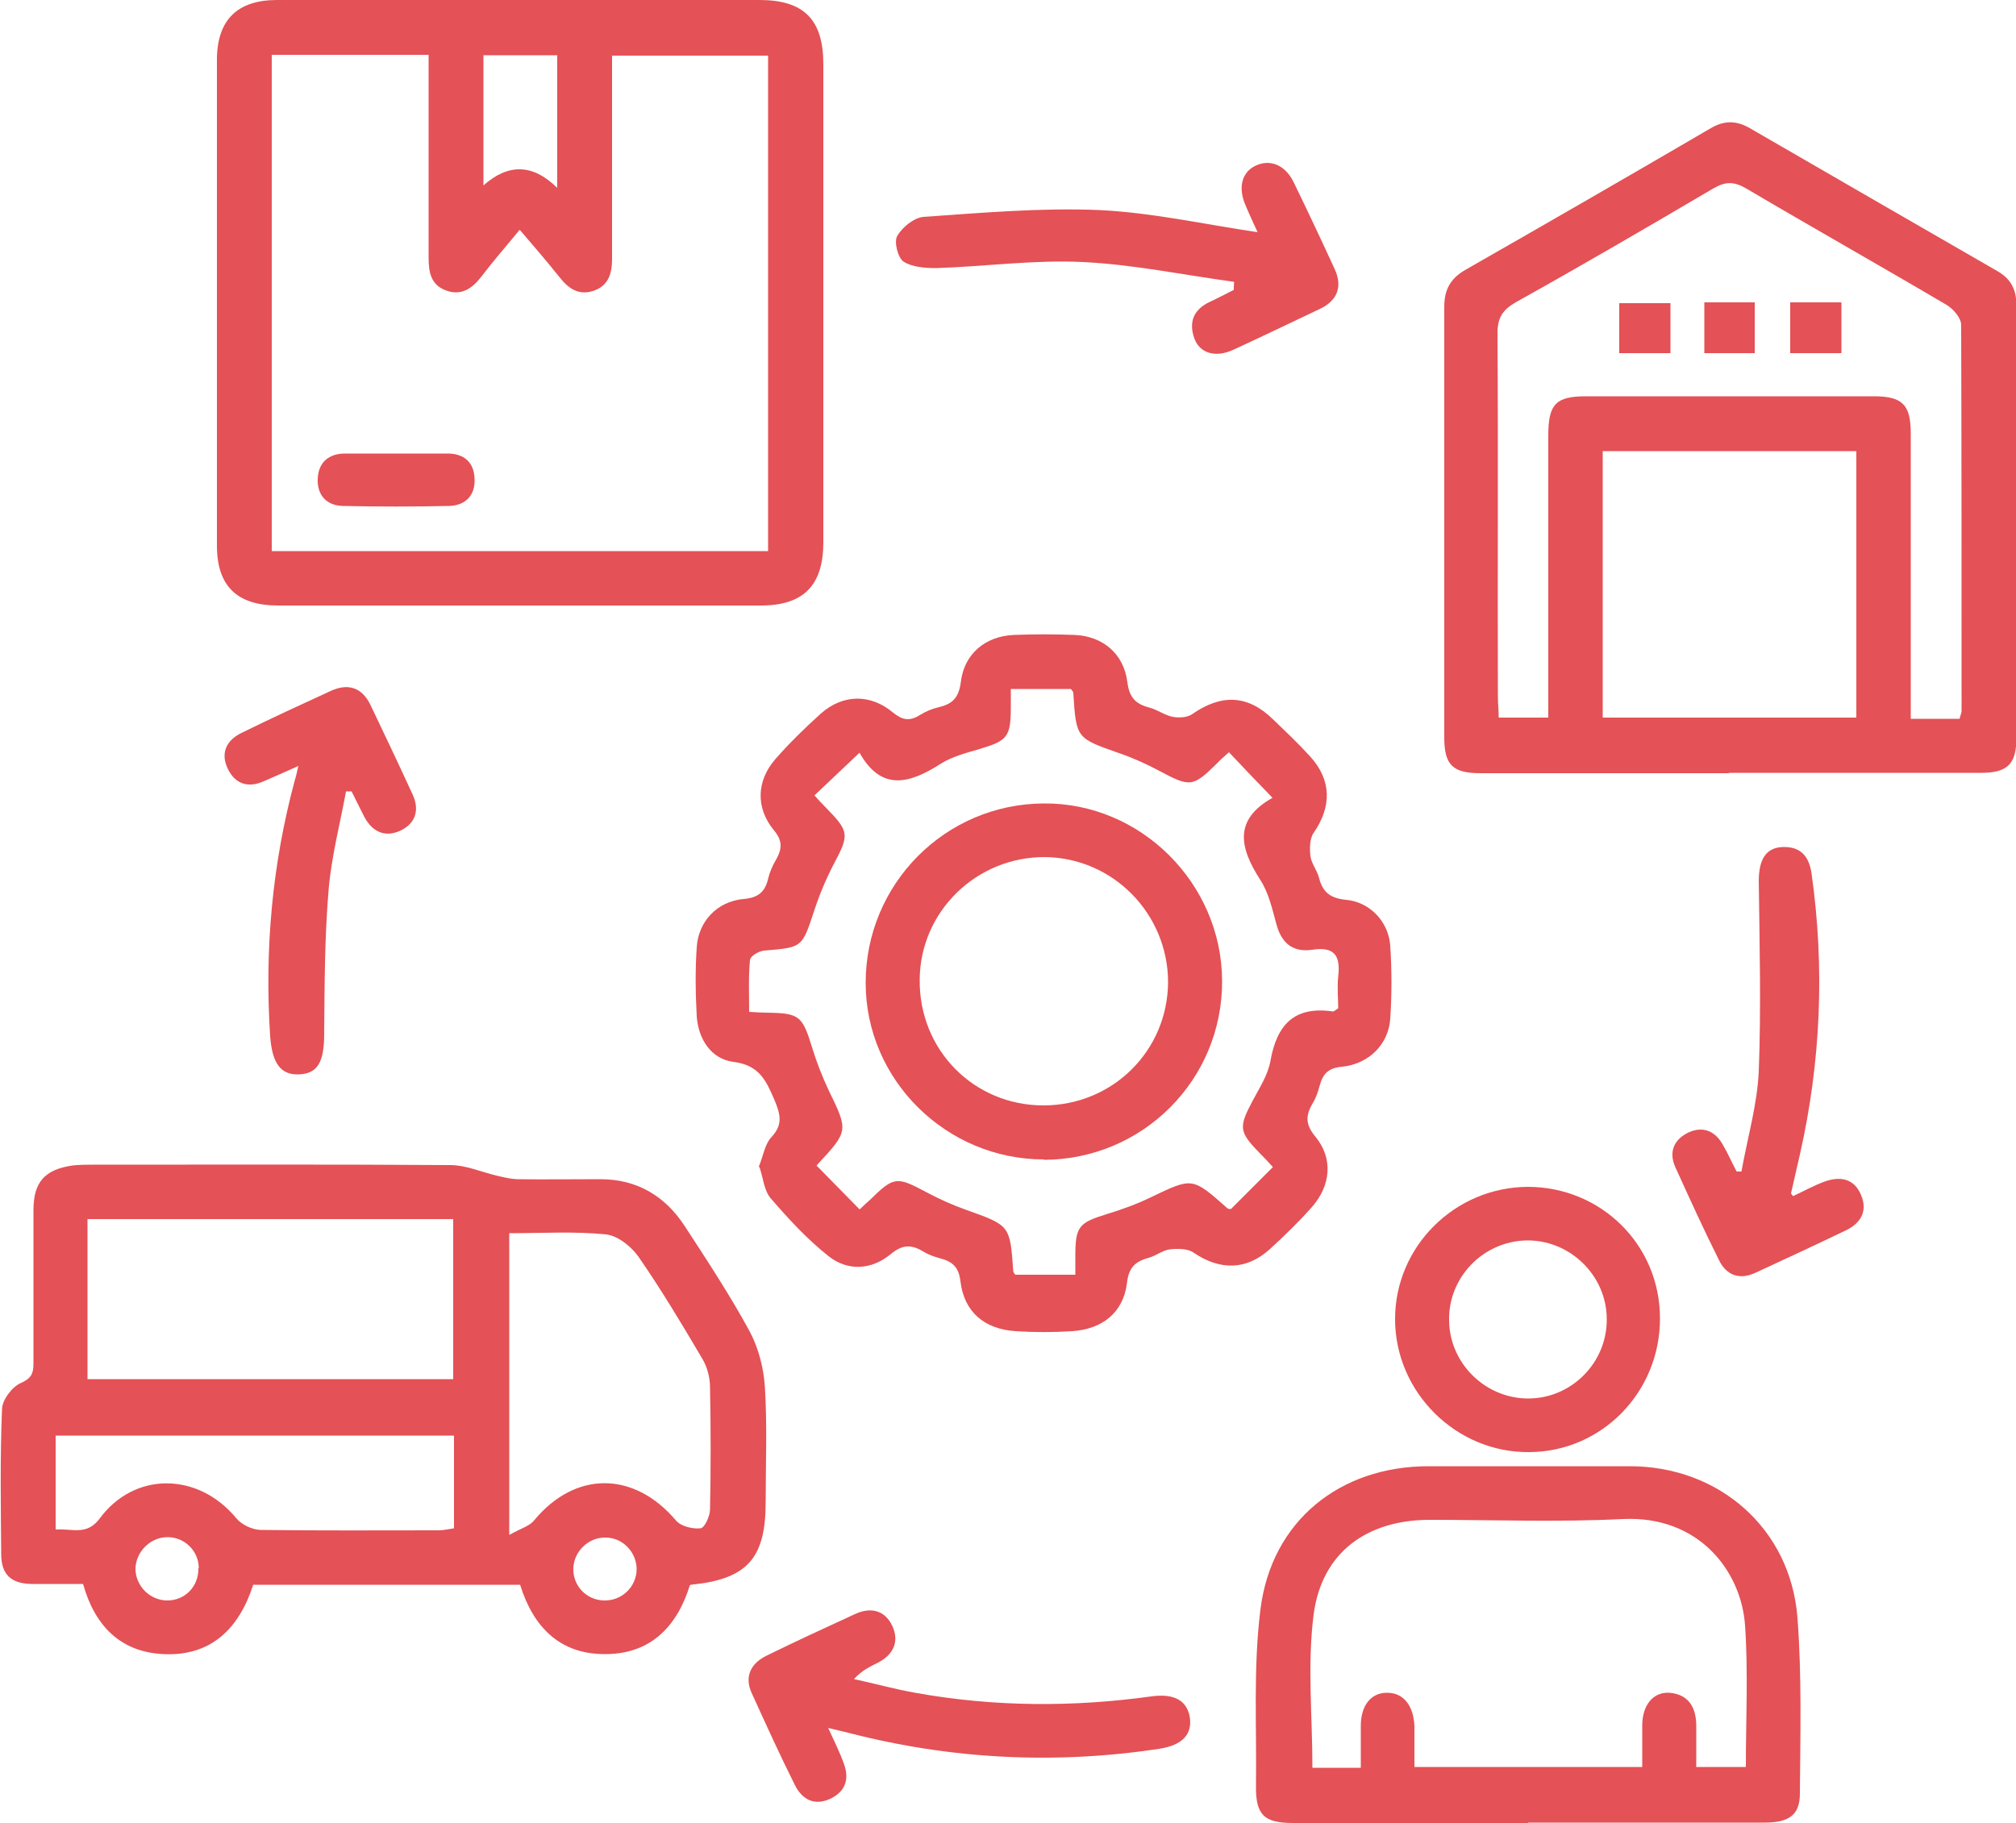
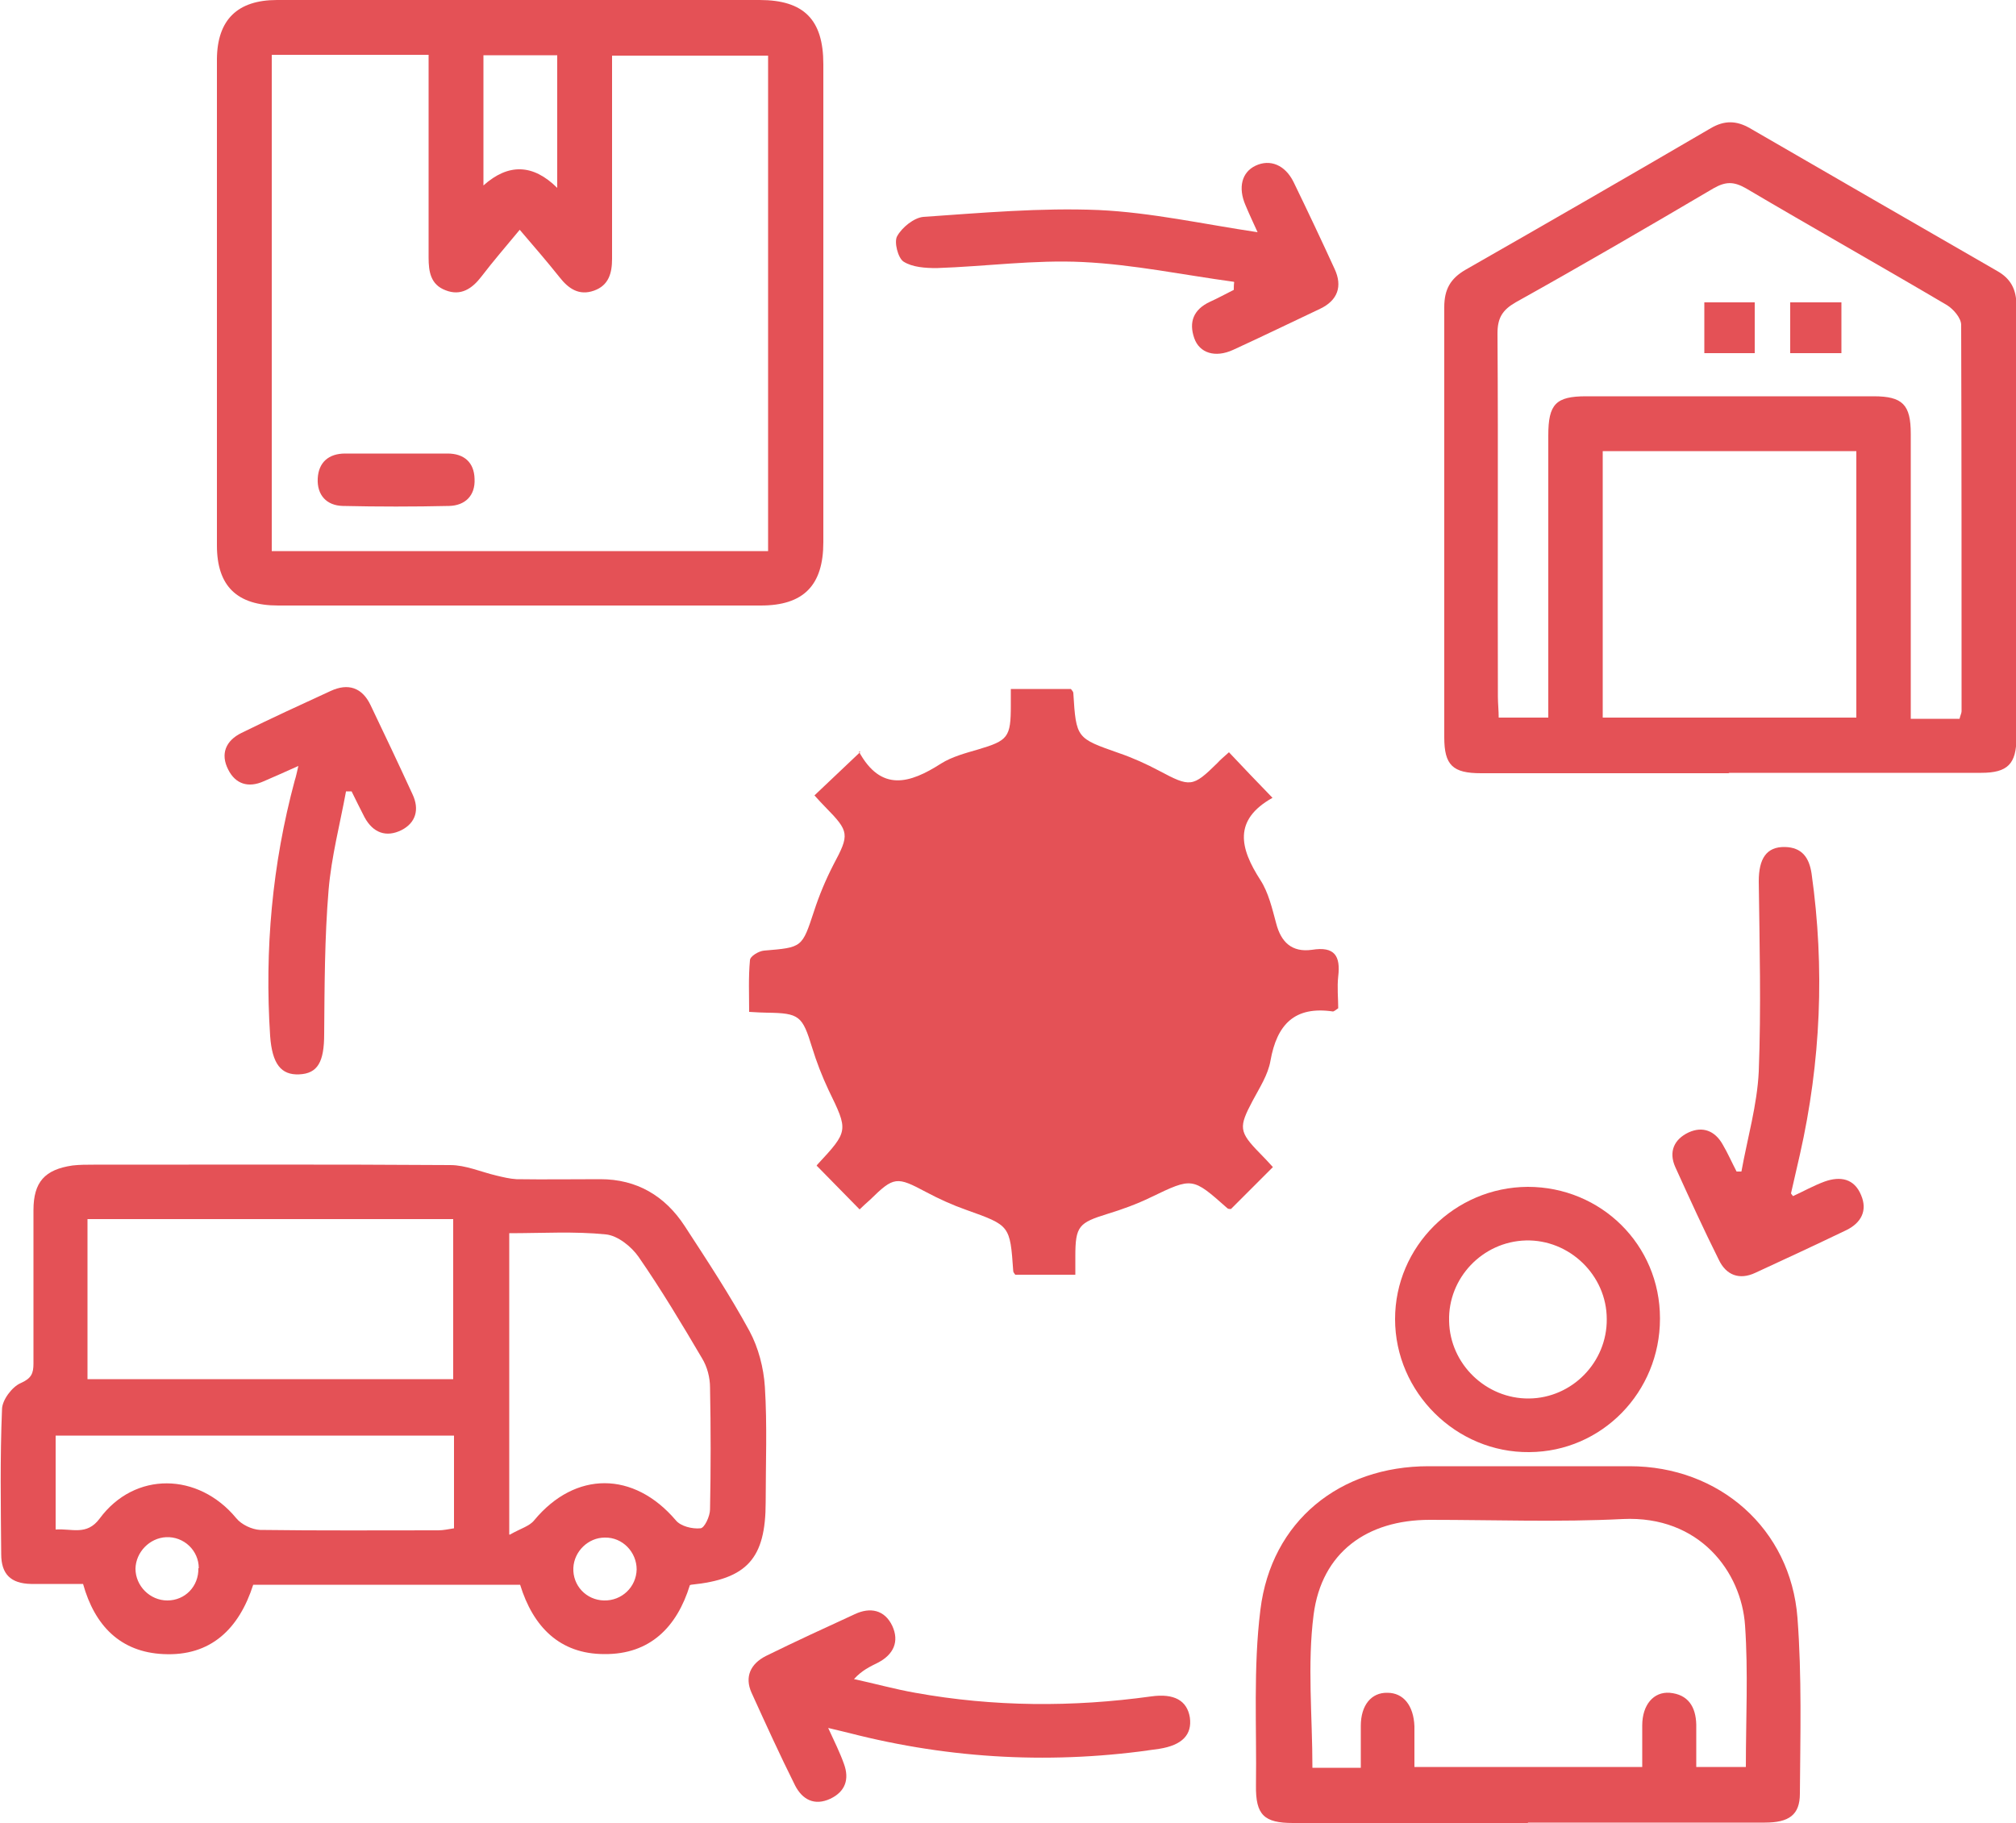
<svg xmlns="http://www.w3.org/2000/svg" id="Layer_2" data-name="Layer 2" viewBox="0 0 50 45.22">
  <defs>
    <style>
      .cls-1 {
        fill: #e45156;
      }
    </style>
  </defs>
  <g id="Layer_1-2" data-name="Layer 1">
    <g>
      <path class="cls-1" d="m17.11,39.32c-.32,1.04-.99,1.72-2.12,1.71-1.11,0-1.77-.68-2.09-1.72h-6.62c-.35,1.09-1.05,1.78-2.23,1.72-1.06-.05-1.7-.7-1.99-1.74-.43,0-.86,0-1.29,0-.5-.01-.74-.24-.74-.74-.01-1.2-.03-2.39.02-3.59,0-.23.25-.56.46-.65.27-.12.32-.24.32-.49,0-1.27,0-2.53,0-3.8,0-.7.28-1.01.97-1.11.17-.02.35-.02.52-.02,2.95,0,5.9-.01,8.85.01.38,0,.76.17,1.14.26.17.04.33.08.5.09.69.01,1.39,0,2.08,0,.9,0,1.6.41,2.09,1.16.56.86,1.12,1.71,1.61,2.61.22.41.35.91.38,1.38.06.95.02,1.91.02,2.86,0,1.4-.46,1.91-1.85,2.05ZM2.17,30.24v3.97h9.07v-3.97H2.17Zm10.47,7.83c.28-.16.49-.21.61-.36,1.02-1.23,2.47-1.22,3.51,0,.12.15.41.22.61.2.1,0,.24-.3.24-.47.02-1,.02-2.01,0-3.02,0-.25-.07-.52-.2-.73-.5-.85-1.01-1.7-1.57-2.51-.18-.26-.52-.53-.81-.56-.78-.08-1.58-.03-2.4-.03v7.47Zm-1.38-2.46H1.38v2.33c.4-.03.77.16,1.09-.27.87-1.18,2.45-1.15,3.39-.01.13.16.39.28.59.29,1.47.02,2.95.01,4.42.01.13,0,.26-.03.39-.05v-2.3Zm-6.33,3.29c0-.44-.37-.79-.81-.77-.41.02-.75.37-.76.78,0,.43.36.79.79.79.44,0,.78-.35.77-.8Zm10.05.8c.44.01.8-.33.81-.77,0-.43-.35-.8-.79-.79-.41,0-.76.34-.78.75-.02.44.32.8.76.81Z" />
      <path class="cls-1" d="m42.87,19.18c-2.05,0-4.1,0-6.14,0-.7,0-.91-.2-.91-.89,0-3.56,0-7.12,0-10.67,0-.44.15-.71.53-.93,2.03-1.16,4.06-2.33,6.08-3.51.34-.2.64-.19.97,0,2.04,1.18,4.08,2.36,6.13,3.54.34.19.48.46.48.85,0,3.58,0,7.15,0,10.73,0,.65-.22.87-.87.87-2.08,0-4.17,0-6.25,0Zm5.73-1.35c.02-.09.05-.14.05-.19,0-3.19,0-6.39-.01-9.58,0-.17-.19-.39-.35-.49-1.66-.98-3.33-1.92-4.99-2.9-.3-.17-.5-.17-.8,0-1.63.96-3.26,1.91-4.91,2.83-.33.19-.45.39-.45.77.02,3,0,6,.01,9.01,0,.17.02.34.02.52h1.23c0-.23,0-.42,0-.6,0-2.13,0-4.27,0-6.4,0-.78.19-.97.94-.97,2.38,0,4.76,0,7.13,0,.72,0,.92.21.92.93,0,2.17,0,4.34,0,6.51,0,.18,0,.37,0,.56h1.2Zm-8.85-6.64v6.61h6.29v-6.61h-6.29Z" />
      <path class="cls-1" d="m12.91,0C14.89,0,16.86,0,18.84,0c1.1,0,1.58.49,1.58,1.59,0,3.95,0,7.91,0,11.86,0,1.07-.49,1.57-1.55,1.57-3.99,0-7.98,0-11.97,0-1.02,0-1.52-.48-1.52-1.49,0-4.02,0-8.05,0-12.07C5.39.49,5.89,0,6.87,0c2.01,0,4.02,0,6.03,0Zm6.14,13.67V1.38h-3.87c0,.25,0,.46,0,.67,0,1.46,0,2.91,0,4.37,0,.35-.08.66-.45.79-.37.13-.63-.05-.85-.33-.31-.39-.64-.77-.99-1.18-.34.41-.66.78-.95,1.16-.23.3-.51.49-.89.34-.37-.14-.42-.46-.42-.81,0-1.49,0-2.98,0-4.48,0-.18,0-.36,0-.55h-3.89v12.31h12.31Zm-5.23-9.01V1.37h-1.83v3.23q.93-.83,1.83.06Z" />
-       <path class="cls-1" d="m18.82,28.94c.11-.27.15-.56.31-.73.29-.31.23-.56.08-.92-.21-.49-.38-.87-1.02-.95-.55-.07-.87-.56-.91-1.13-.03-.57-.04-1.15,0-1.71.04-.65.51-1.14,1.16-1.2.36-.03.53-.17.61-.5.04-.17.11-.33.2-.48.15-.27.16-.47-.06-.73-.45-.55-.43-1.22.04-1.76.35-.4.74-.78,1.14-1.14.54-.47,1.21-.48,1.76-.03.24.2.42.24.68.08.14-.09.31-.16.48-.2.34-.08.49-.24.54-.62.08-.7.61-1.14,1.31-1.17.5-.02,1.01-.02,1.51,0,.7.03,1.22.46,1.31,1.17.05.38.2.54.54.63.2.05.38.19.58.23.15.03.36.02.48-.06.73-.51,1.38-.49,2.01.12.31.3.63.6.92.92.54.59.54,1.25.09,1.9-.1.14-.1.39-.08.57.02.18.16.35.21.53.09.37.28.52.67.56.59.05,1.06.54,1.1,1.14.04.6.04,1.21,0,1.82-.05.63-.53,1.11-1.19,1.18-.34.03-.48.17-.56.47-.04.15-.09.3-.17.43-.17.29-.2.52.06.83.45.54.39,1.22-.09,1.76-.32.36-.67.7-1.03,1.03-.58.53-1.24.54-1.9.09-.14-.1-.39-.1-.58-.08-.18.02-.35.16-.53.21-.34.09-.5.25-.54.63-.09.72-.6,1.14-1.36,1.19-.47.03-.94.03-1.4,0-.78-.05-1.28-.48-1.37-1.24-.04-.34-.19-.48-.48-.56-.15-.04-.3-.09-.43-.17-.3-.18-.52-.19-.82.06-.47.39-1.06.43-1.54.05-.53-.42-.99-.92-1.43-1.43-.17-.19-.19-.5-.28-.77Zm2.52-10.29c-.43.41-.78.74-1.14,1.08.1.11.18.2.27.29.6.61.6.68.2,1.43-.19.37-.35.75-.48,1.15-.3.91-.29.9-1.24.98-.13.01-.35.14-.35.24-.04.42-.02.85-.02,1.28.2.01.32.02.44.02.81.01.88.08,1.12.86.11.36.25.72.41,1.06.49,1.01.5,1.01-.28,1.85-.02.02-.02.06-.01.03.36.37.71.72,1.06,1.08.08-.08.17-.16.26-.24.59-.58.66-.58,1.39-.19.32.17.65.32.99.44,1.09.39,1.09.38,1.17,1.52,0,.03.03.06.05.09h1.49c0-.18,0-.32,0-.46,0-.75.09-.83.8-1.05.36-.11.72-.24,1.07-.41,1.04-.5,1.03-.5,1.9.27.02.02.06.02.09.02.34-.34.68-.68,1.04-1.04-.11-.12-.21-.23-.32-.34-.53-.54-.53-.65-.18-1.31.17-.32.38-.64.44-.99.16-.9.6-1.36,1.55-1.22.02,0,.06-.03.13-.08,0-.24-.03-.52,0-.79.06-.51-.09-.75-.65-.66-.5.07-.77-.19-.89-.66-.1-.37-.19-.76-.39-1.07-.51-.79-.68-1.49.3-2.04-.39-.4-.73-.76-1.08-1.13-.12.11-.21.18-.29.27-.61.6-.67.6-1.44.19-.32-.17-.65-.32-1-.44-1.05-.37-1.06-.36-1.13-1.49,0-.03-.03-.06-.06-.1h-1.49c0,.17,0,.29,0,.41,0,.79-.07.87-.81,1.09-.31.09-.65.18-.92.35-.78.5-1.49.71-2.04-.3Z" />
+       <path class="cls-1" d="m18.82,28.94Zm2.52-10.29c-.43.41-.78.74-1.14,1.08.1.11.18.2.27.29.6.61.6.68.2,1.43-.19.37-.35.75-.48,1.15-.3.91-.29.9-1.24.98-.13.01-.35.14-.35.24-.04.42-.02.85-.02,1.28.2.01.32.02.44.02.81.01.88.08,1.12.86.11.36.25.72.41,1.06.49,1.01.5,1.01-.28,1.85-.02.02-.02.06-.01.03.36.37.71.72,1.06,1.08.08-.08.17-.16.26-.24.59-.58.66-.58,1.39-.19.32.17.65.32.99.44,1.09.39,1.09.38,1.17,1.52,0,.03.03.06.05.09h1.49c0-.18,0-.32,0-.46,0-.75.09-.83.8-1.05.36-.11.72-.24,1.07-.41,1.04-.5,1.03-.5,1.9.27.02.02.06.02.09.02.34-.34.68-.68,1.04-1.04-.11-.12-.21-.23-.32-.34-.53-.54-.53-.65-.18-1.31.17-.32.38-.64.44-.99.16-.9.6-1.36,1.55-1.22.02,0,.06-.03.13-.08,0-.24-.03-.52,0-.79.06-.51-.09-.75-.65-.66-.5.07-.77-.19-.89-.66-.1-.37-.19-.76-.39-1.07-.51-.79-.68-1.49.3-2.04-.39-.4-.73-.76-1.08-1.13-.12.11-.21.18-.29.27-.61.6-.67.6-1.44.19-.32-.17-.65-.32-1-.44-1.05-.37-1.06-.36-1.13-1.49,0-.03-.03-.06-.06-.1h-1.49c0,.17,0,.29,0,.41,0,.79-.07.87-.81,1.09-.31.09-.65.18-.92.35-.78.5-1.49.71-2.04-.3Z" />
      <path class="cls-1" d="m37.9,45.22c-1.94,0-3.88,0-5.83,0-.72,0-.93-.2-.92-.93.02-1.45-.07-2.92.11-4.36.27-2.2,1.97-3.56,4.17-3.56,1.66,0,3.33,0,4.99,0,2.22,0,3.99,1.55,4.16,3.76.11,1.45.07,2.91.06,4.36,0,.53-.27.72-.87.72-1.96,0-3.92,0-5.88,0Zm-4.15-1.36c0-.39,0-.72,0-1.05,0-.51.26-.83.66-.82.4,0,.65.32.67.83,0,.34,0,.68,0,1.01h5.65c0-.37,0-.7,0-1.03,0-.51.28-.84.68-.81.46.04.65.35.66.79,0,.36,0,.71,0,1.05h1.23c0-1.2.06-2.36-.02-3.51-.09-1.33-1.13-2.73-3.03-2.64-1.59.08-3.19.02-4.79.02-1.56,0-2.68.81-2.88,2.35-.16,1.24-.03,2.51-.03,3.8h1.2Z" />
      <path class="cls-1" d="m41.17,32.71c0,1.82-1.44,3.3-3.24,3.31-1.81.02-3.33-1.48-3.33-3.3,0-1.8,1.48-3.27,3.29-3.28,1.82,0,3.28,1.44,3.28,3.26Zm-3.25,1.98c1.07-.01,1.94-.9,1.93-1.97,0-1.09-.93-1.98-2.01-1.95-1.07.03-1.93.93-1.9,2,.02,1.07.92,1.93,1.98,1.92Z" />
      <path class="cls-1" d="m30.6,6.99c-1.25-.17-2.49-.43-3.74-.49-1.2-.06-2.42.11-3.63.15-.28,0-.6-.02-.82-.16-.14-.09-.24-.49-.16-.63.12-.22.42-.46.65-.48,1.45-.1,2.91-.23,4.35-.17,1.3.06,2.6.35,3.94.55-.09-.2-.2-.43-.3-.67-.19-.44-.09-.82.25-.98.36-.17.73-.02.94.4.35.72.69,1.44,1.02,2.16.2.43.08.78-.36.99-.72.34-1.44.69-2.16,1.02-.44.2-.83.08-.96-.29-.14-.4-.02-.71.38-.9.2-.09.4-.2.6-.3,0-.06,0-.13.01-.19Z" />
      <path class="cls-1" d="m20.53,42.84c.17.37.3.63.4.91.14.38.04.69-.34.87-.39.18-.69.02-.87-.33-.38-.76-.73-1.53-1.08-2.3-.18-.4-.02-.72.35-.91.73-.36,1.47-.7,2.21-1.04.38-.18.74-.11.93.29.18.39.03.71-.35.91-.2.1-.4.19-.6.41.51.11,1.01.25,1.52.34,1.94.35,3.9.36,5.85.09.57-.08.89.1.96.52.06.43-.19.69-.76.78-2.59.39-5.15.26-7.68-.39-.15-.04-.3-.07-.54-.13Z" />
      <path class="cls-1" d="m43.19,29.06c.15-.83.39-1.65.43-2.48.06-1.57.02-3.15,0-4.72,0-.56.19-.86.65-.85.42.01.6.26.66.66.33,2.34.23,4.67-.29,6.97-.07.32-.15.64-.22.96,0,.01.02.03.05.07.26-.12.51-.26.78-.36.39-.14.74-.08.91.34.16.38,0,.68-.36.86-.75.36-1.5.71-2.26,1.06-.4.19-.73.06-.91-.32-.38-.76-.73-1.53-1.08-2.3-.17-.38-.03-.69.33-.86.35-.16.65-.04.84.29.13.22.23.45.35.68.04,0,.09,0,.13,0Z" />
      <path class="cls-1" d="m8.58,19.64c-.15.81-.36,1.61-.43,2.43-.1,1.19-.1,2.39-.11,3.58,0,.69-.16.98-.62,1-.45.02-.67-.26-.72-.95-.14-2.14.05-4.26.61-6.34.03-.09.05-.19.09-.36-.34.15-.6.27-.86.38-.38.17-.7.07-.88-.29-.2-.39-.06-.72.33-.91.73-.36,1.47-.7,2.21-1.04.43-.2.78-.09.99.35.35.73.7,1.47,1.04,2.21.18.38.08.71-.27.89-.38.19-.71.07-.92-.32-.11-.21-.21-.42-.32-.64-.05,0-.09,0-.14,0Z" />
      <path class="cls-1" d="m44.4,7.5h1.27v1.26h-1.27v-1.26Z" />
-       <path class="cls-1" d="m41.43,7.52v1.24h-1.27v-1.24h1.27Z" />
      <path class="cls-1" d="m42.27,7.5h1.25v1.26h-1.25v-1.26Z" />
      <path class="cls-1" d="m9.86,11.25c.41,0,.83,0,1.24,0,.41,0,.66.22.67.63.02.42-.24.66-.63.67-.88.02-1.76.02-2.64,0-.4-.01-.64-.27-.62-.68.02-.4.27-.62.68-.62.43,0,.86,0,1.29,0Z" />
      <path class="cls-1" d="m25.89,28.76c-2.42,0-4.42-1.97-4.42-4.38,0-2.45,1.97-4.44,4.42-4.45,2.4-.02,4.41,1.98,4.42,4.4.01,2.45-1.96,4.43-4.42,4.44Zm3.08-4.39c0-1.7-1.36-3.09-3.05-3.11-1.7-.01-3.1,1.35-3.11,3.04-.02,1.74,1.34,3.12,3.07,3.12,1.71,0,3.08-1.35,3.09-3.06Z" />
    </g>
  </g>
</svg>